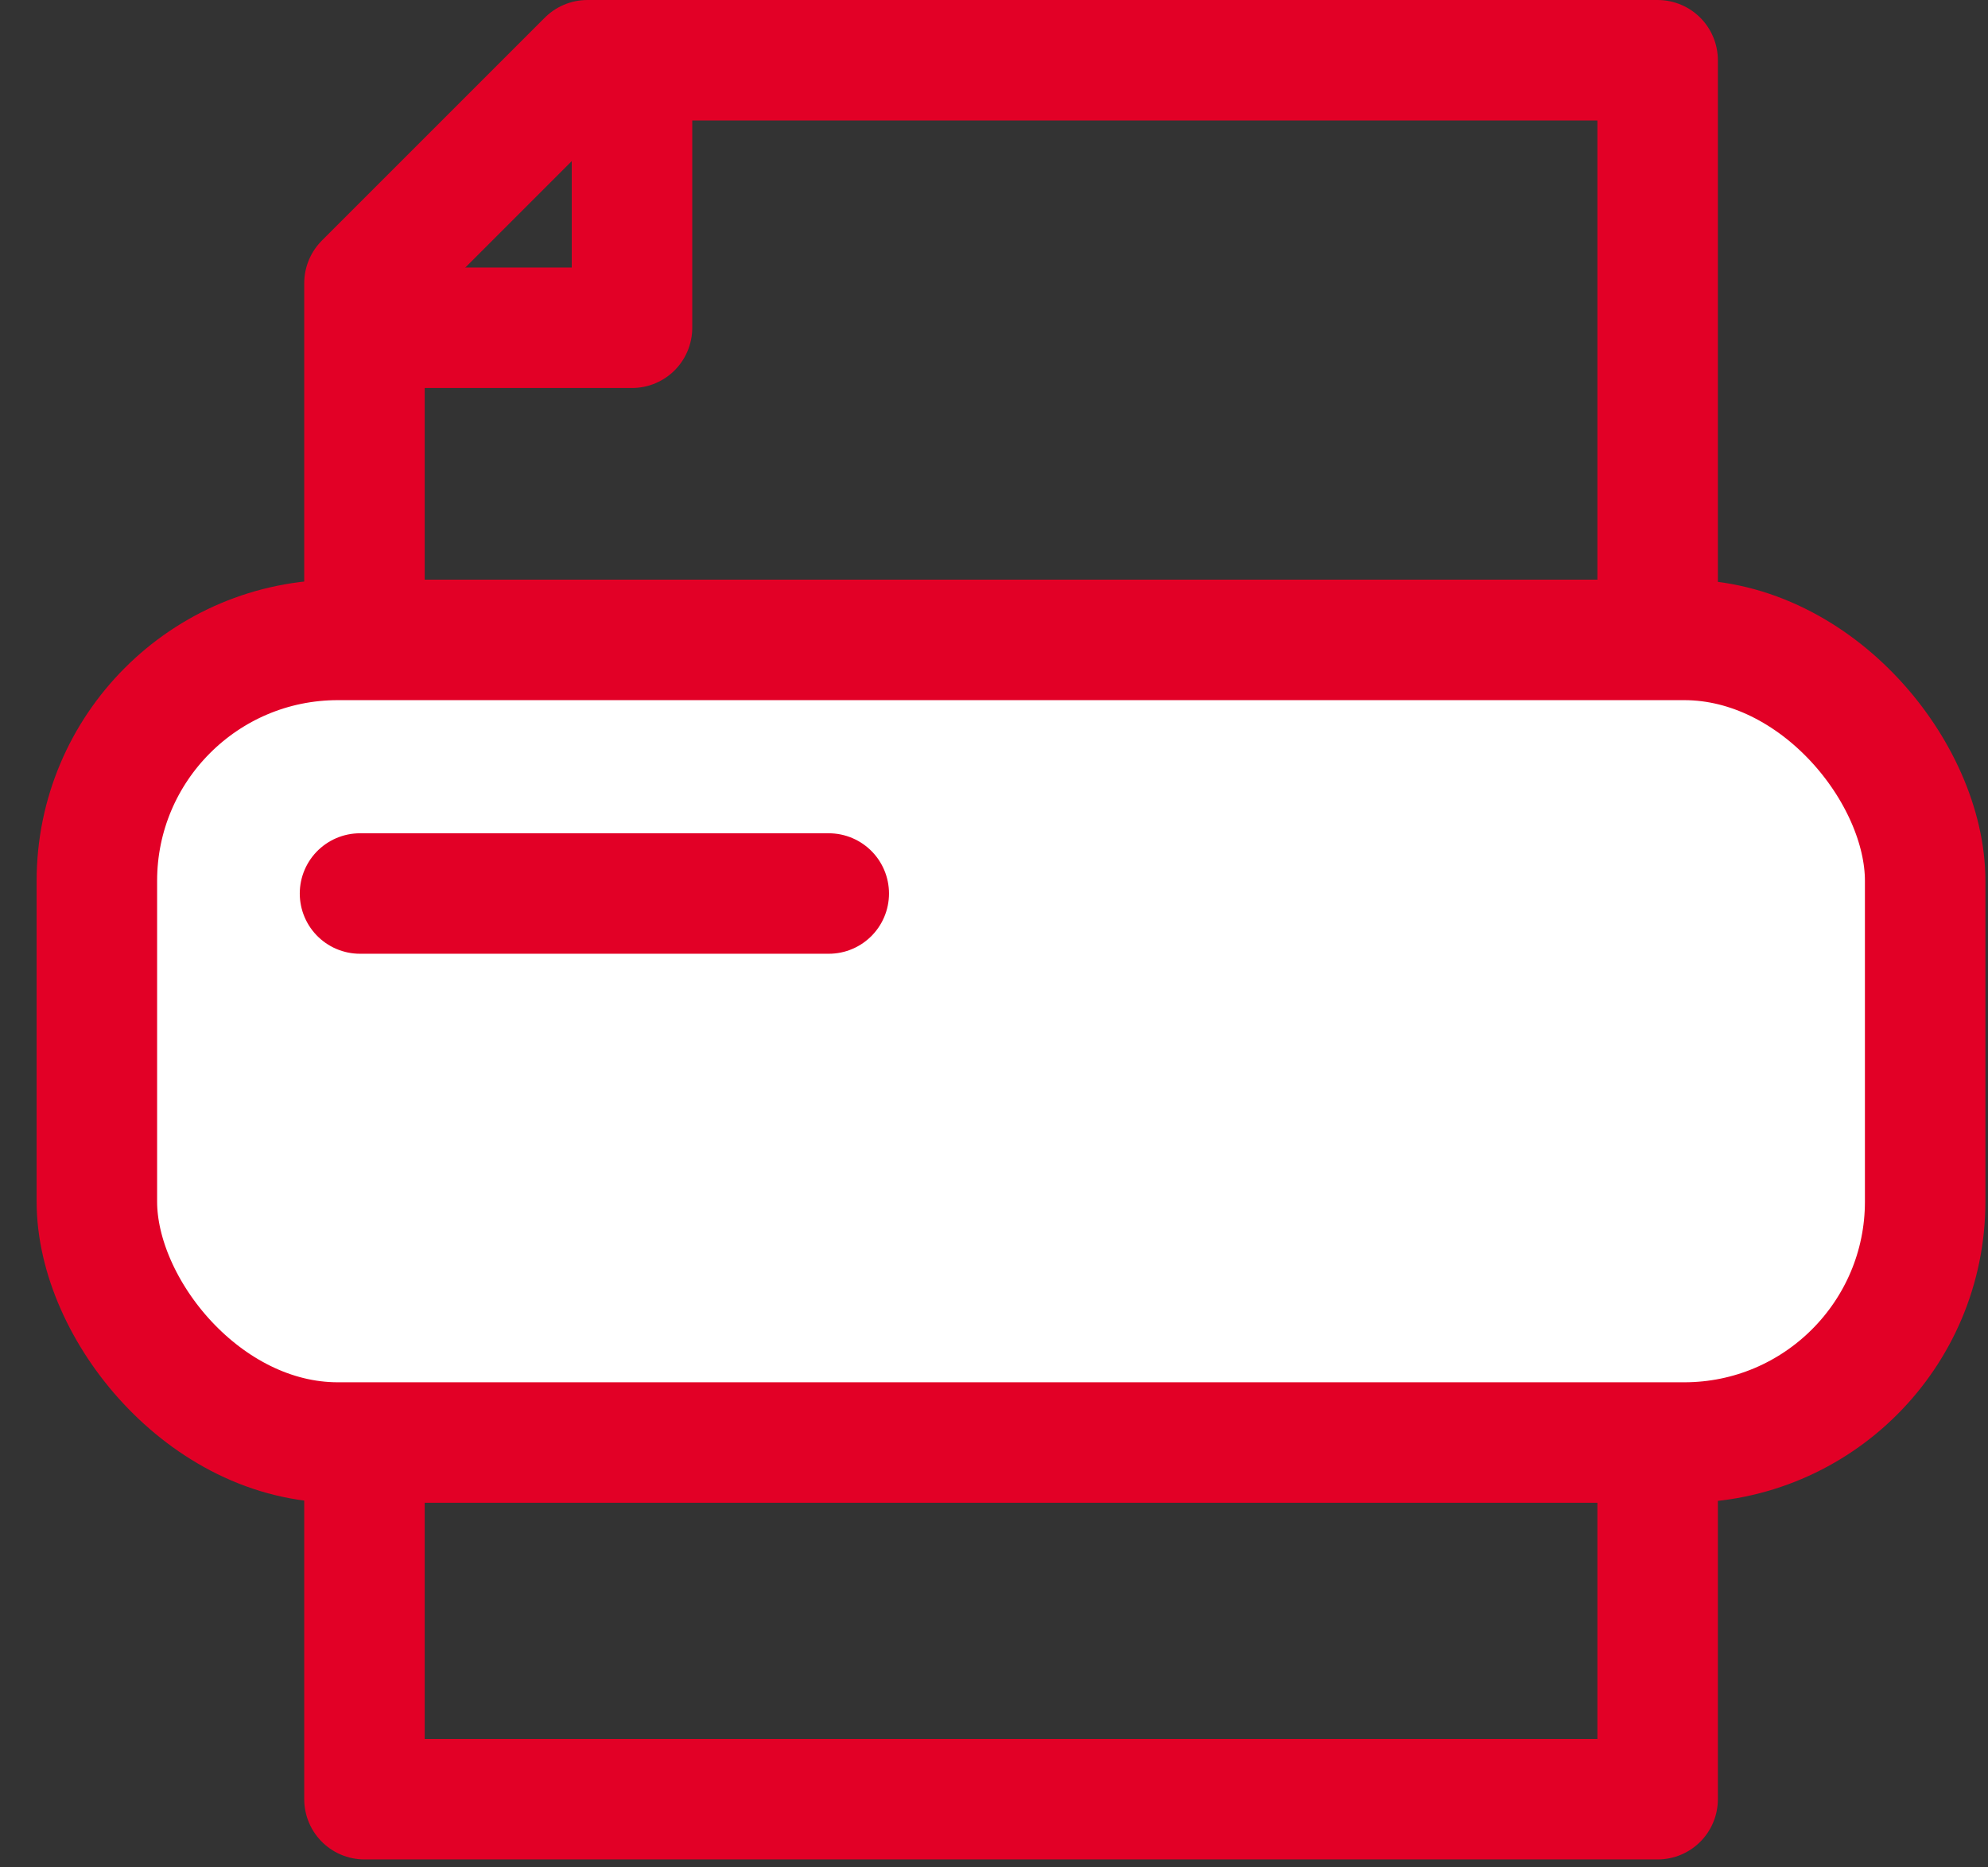
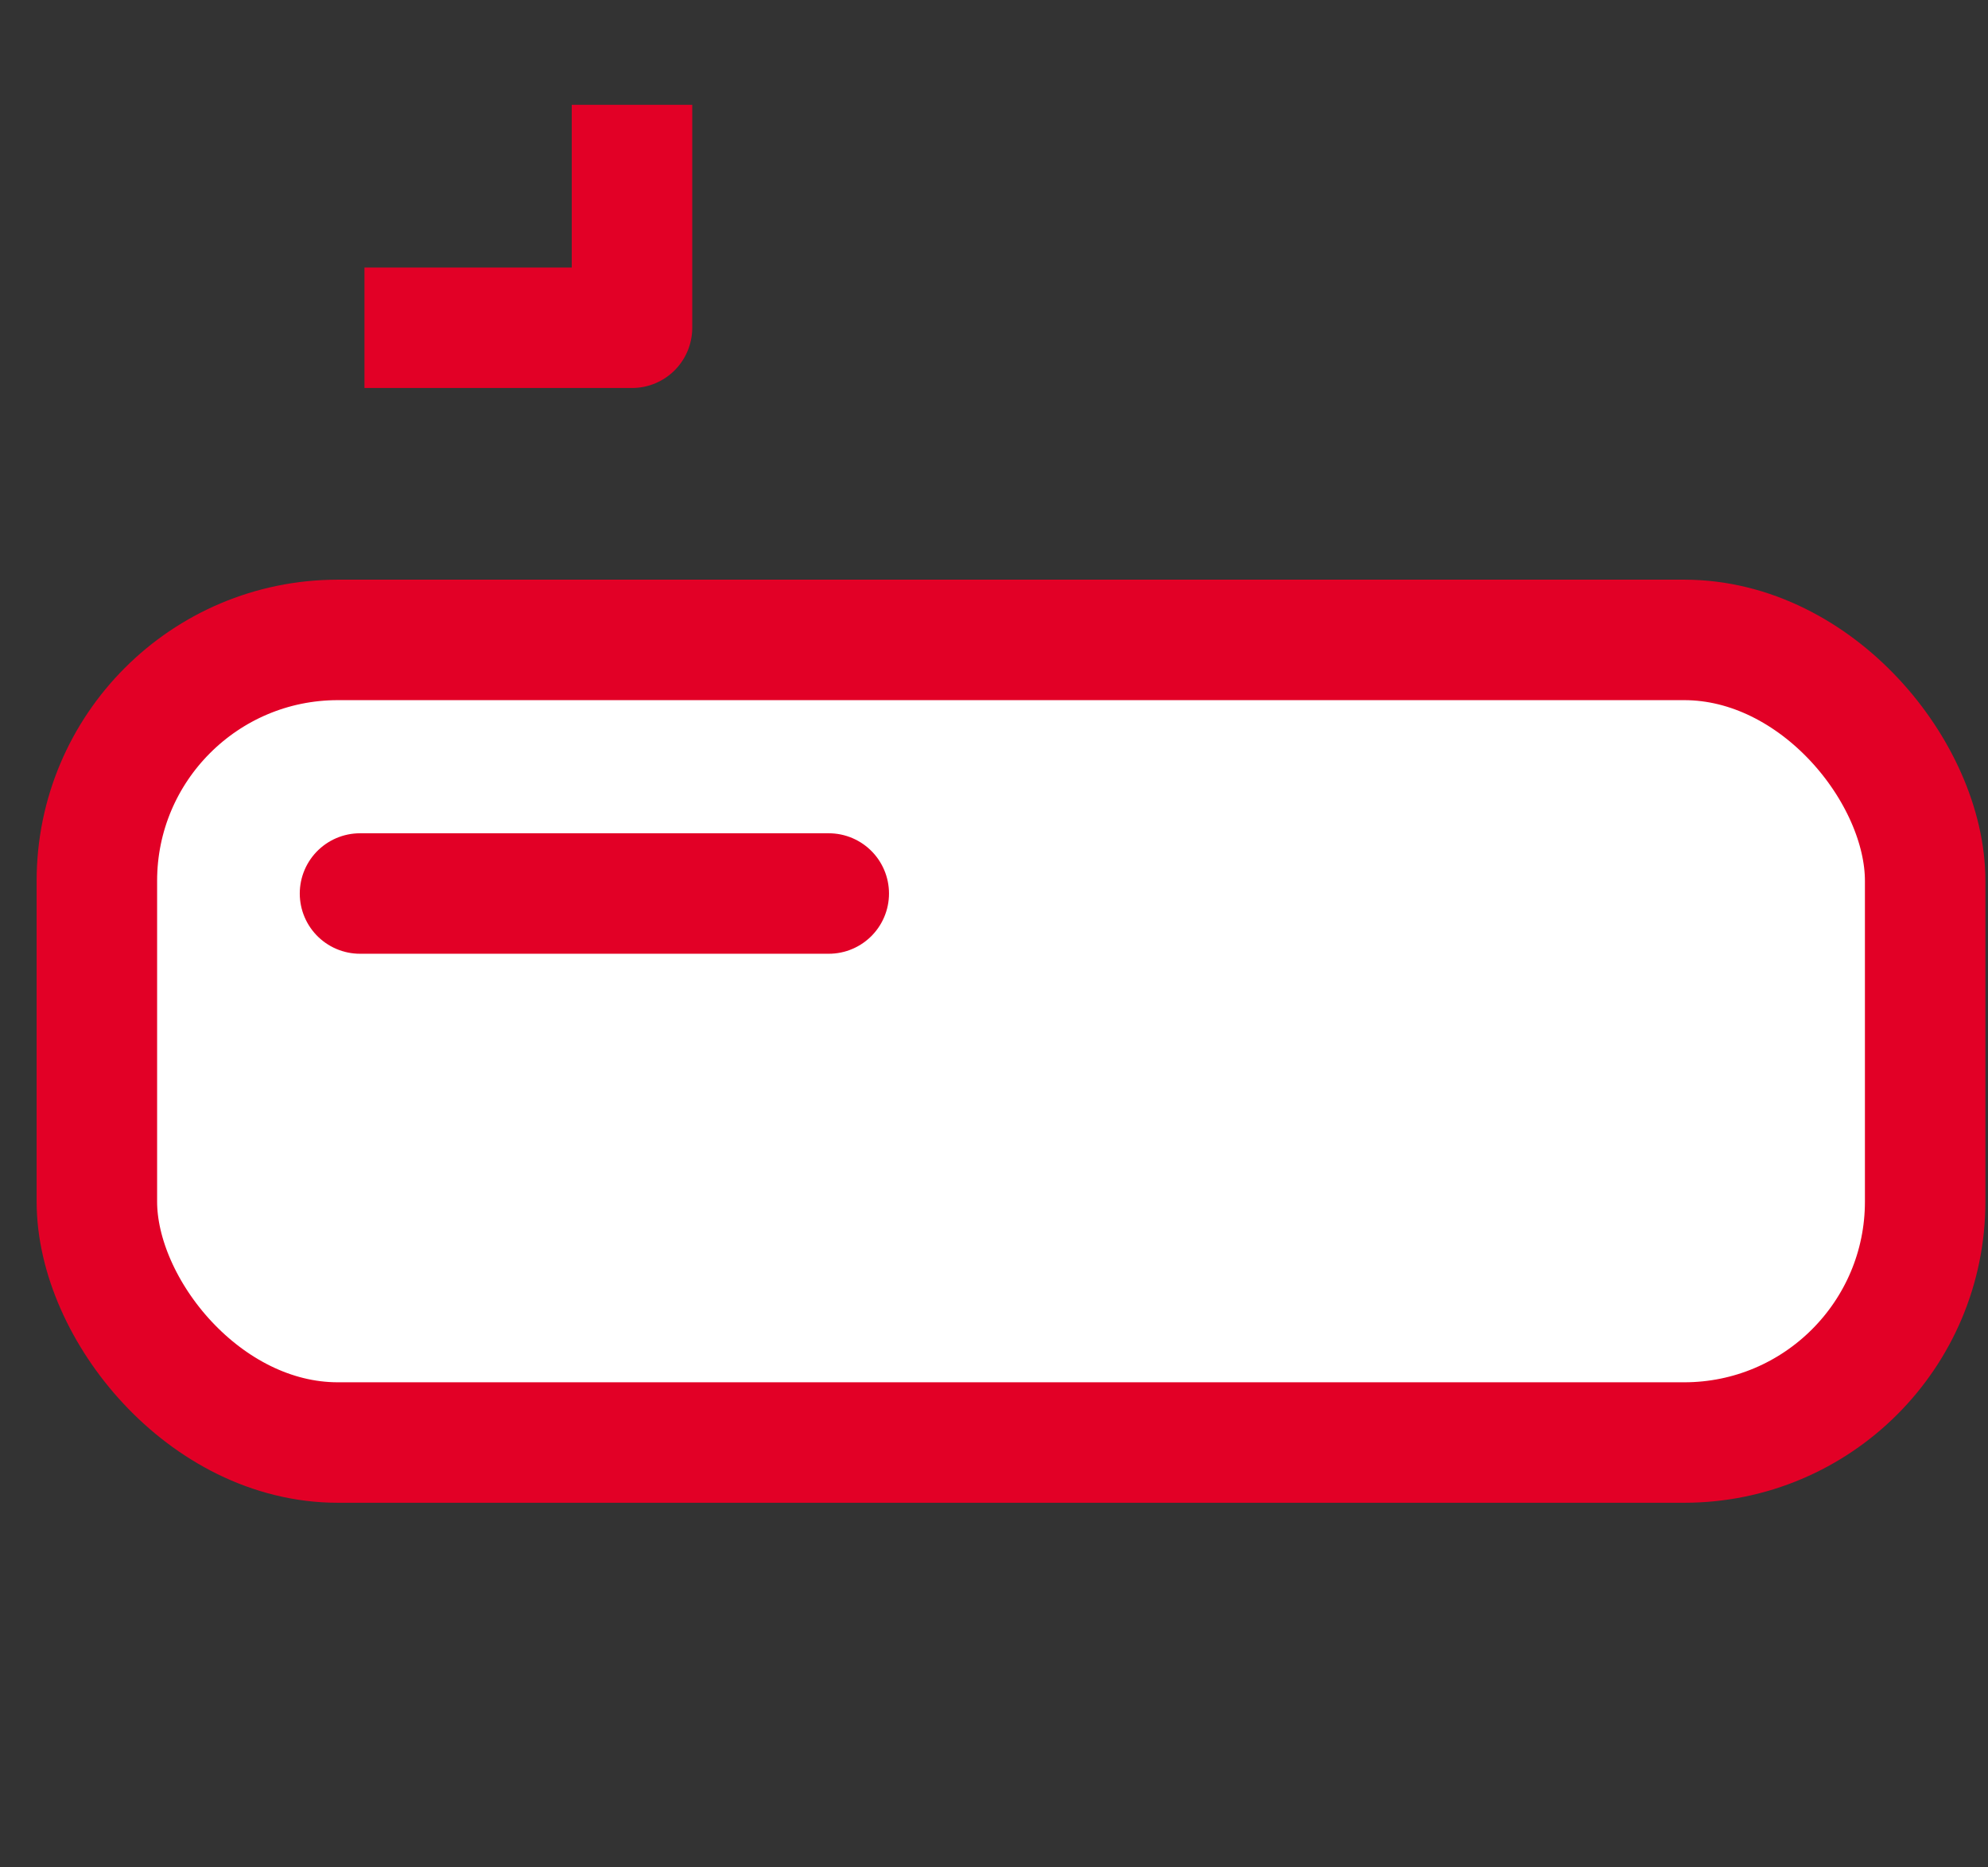
<svg xmlns="http://www.w3.org/2000/svg" width="33" height="31" viewBox="0 0 33 31" fill="none">
  <rect x="0" y="0" width="33" height="31" fill="#333333" stroke="none" />
-   <path d="M27.516 29.868V1H9.751L6.05 4.701V29.868H27.516Z" stroke="#E20026" stroke-width="2" stroke-linejoin="round" />
  <path d="M6.05 5.441H10.491V1.74" stroke="#E20026" stroke-width="2" stroke-linejoin="round" />
  <rect x="1.608" y="10.623" width="30.349" height="13.324" rx="4" fill="white" stroke="#E20026" stroke-width="2" />
  <path d="M5.976 14.833H13.757" stroke="#E20026" stroke-width="2" stroke-linecap="round" />
</svg>